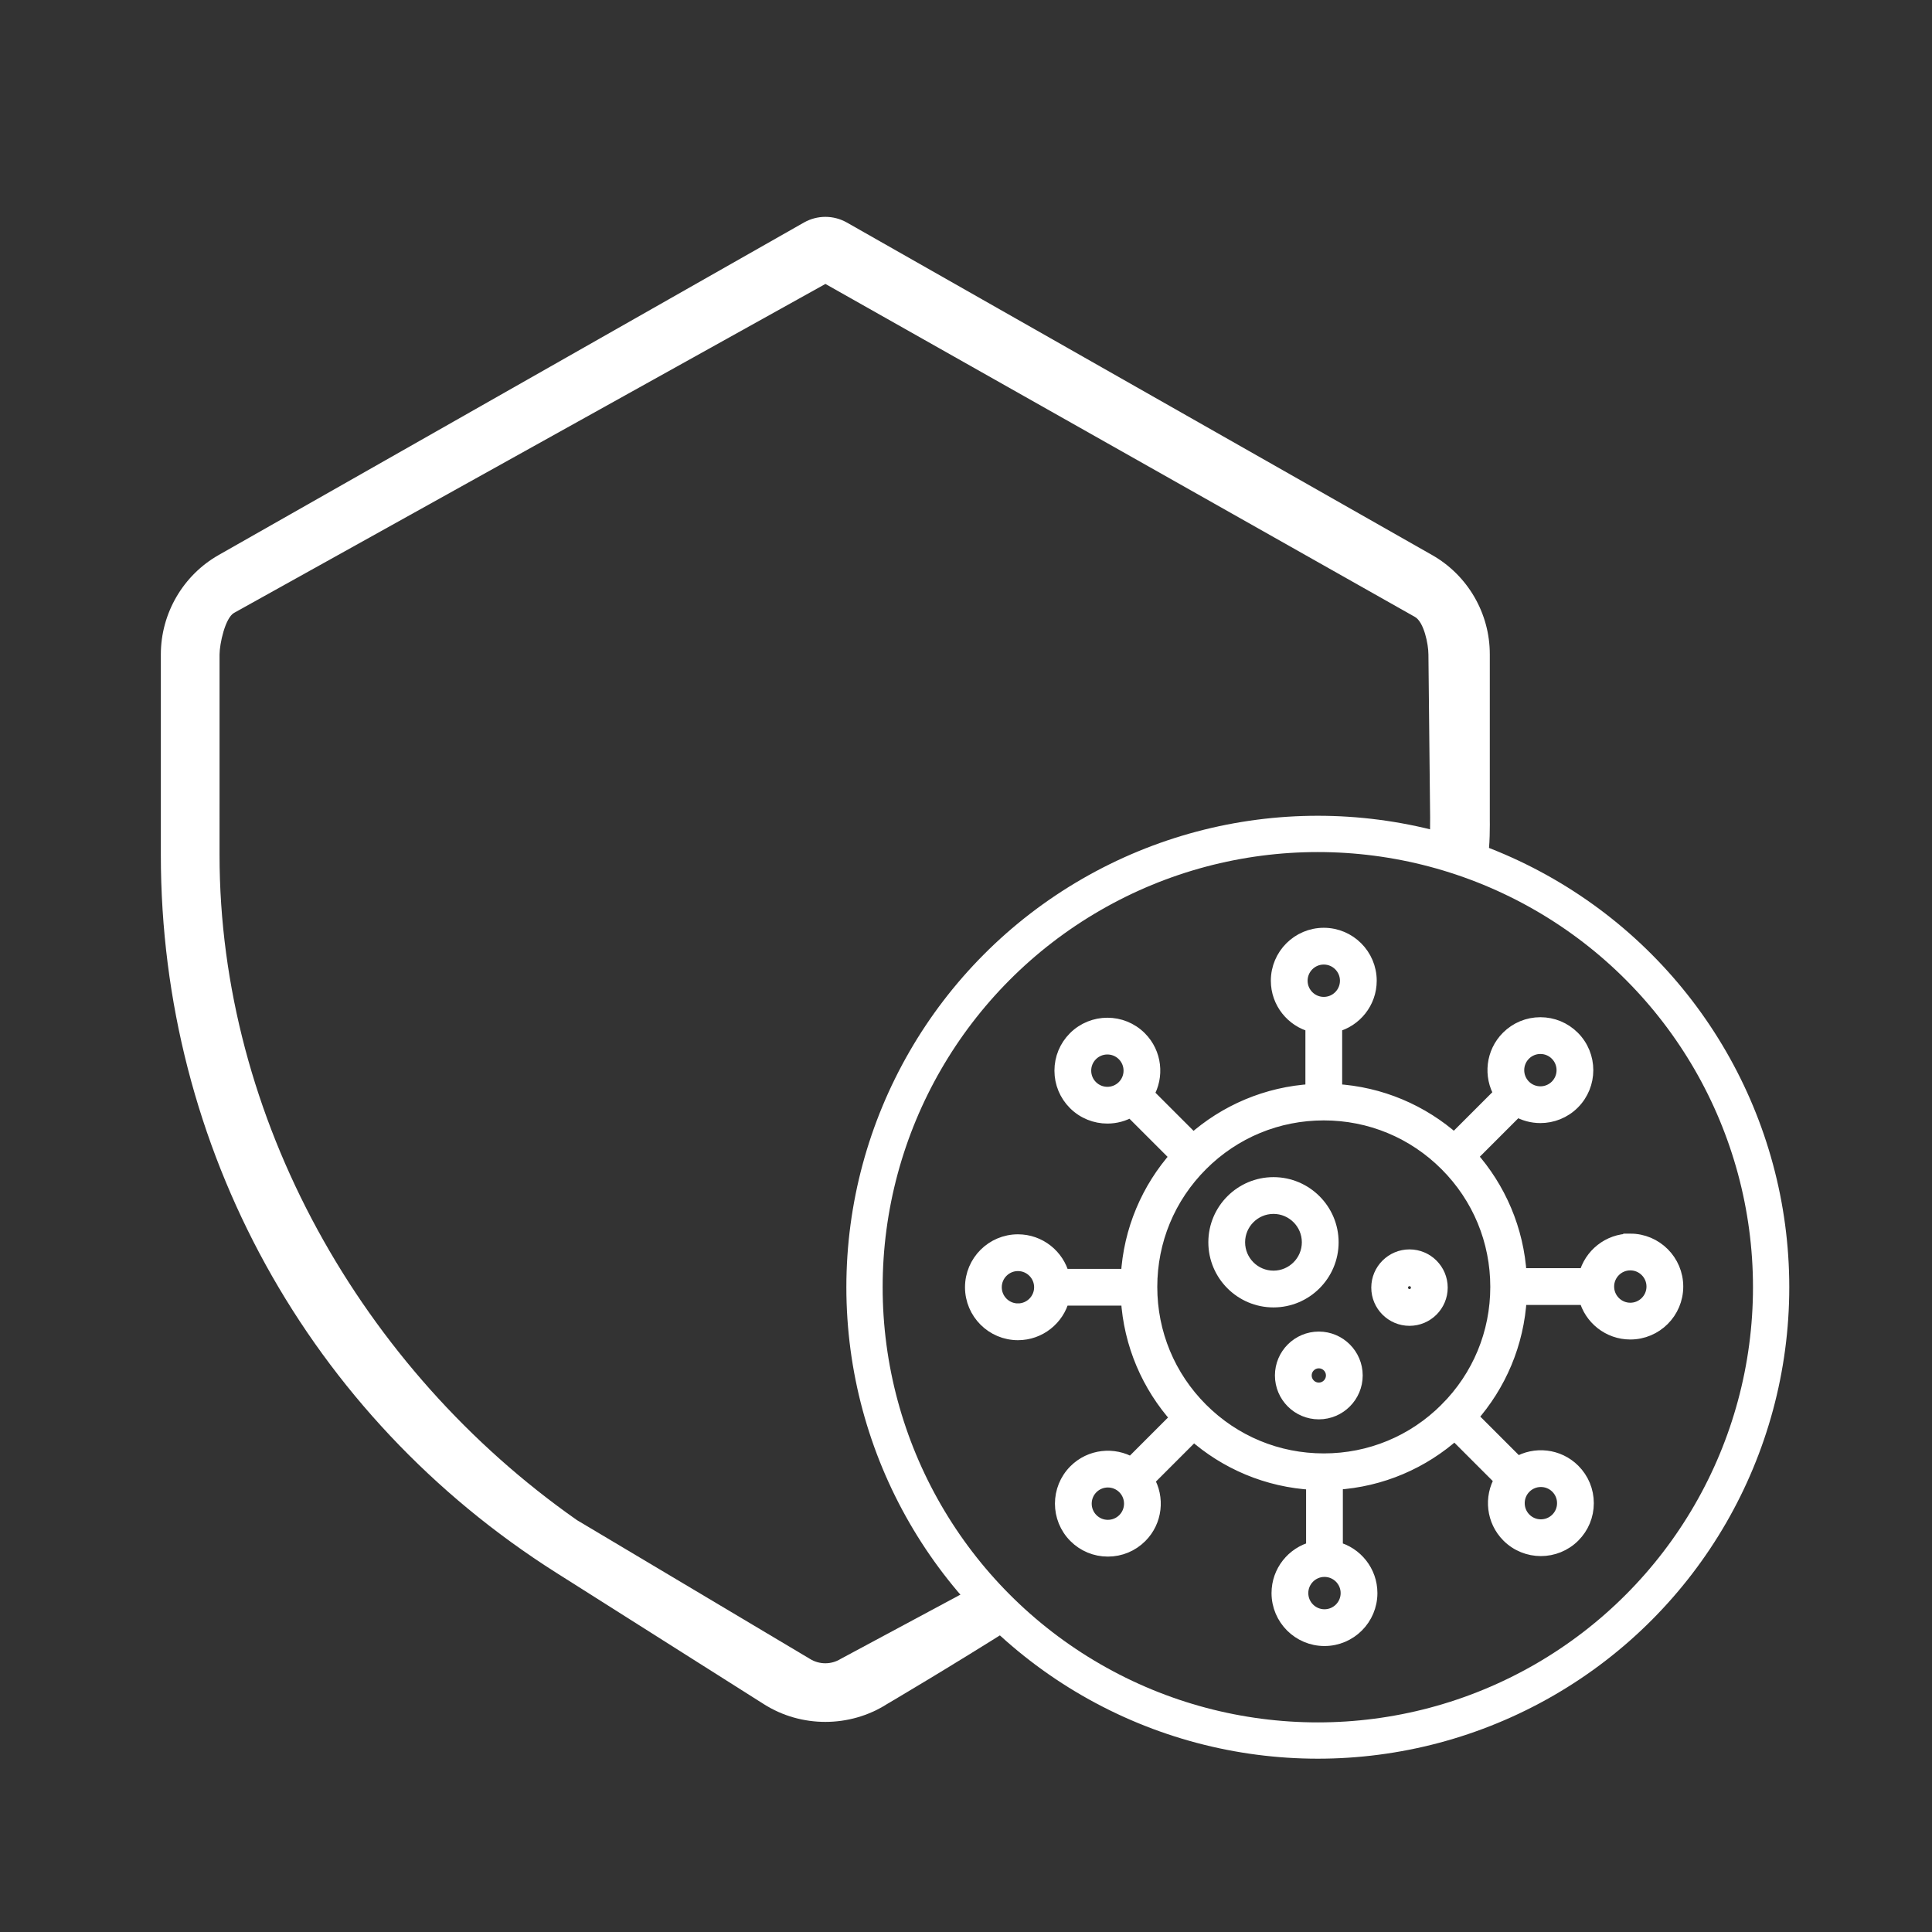
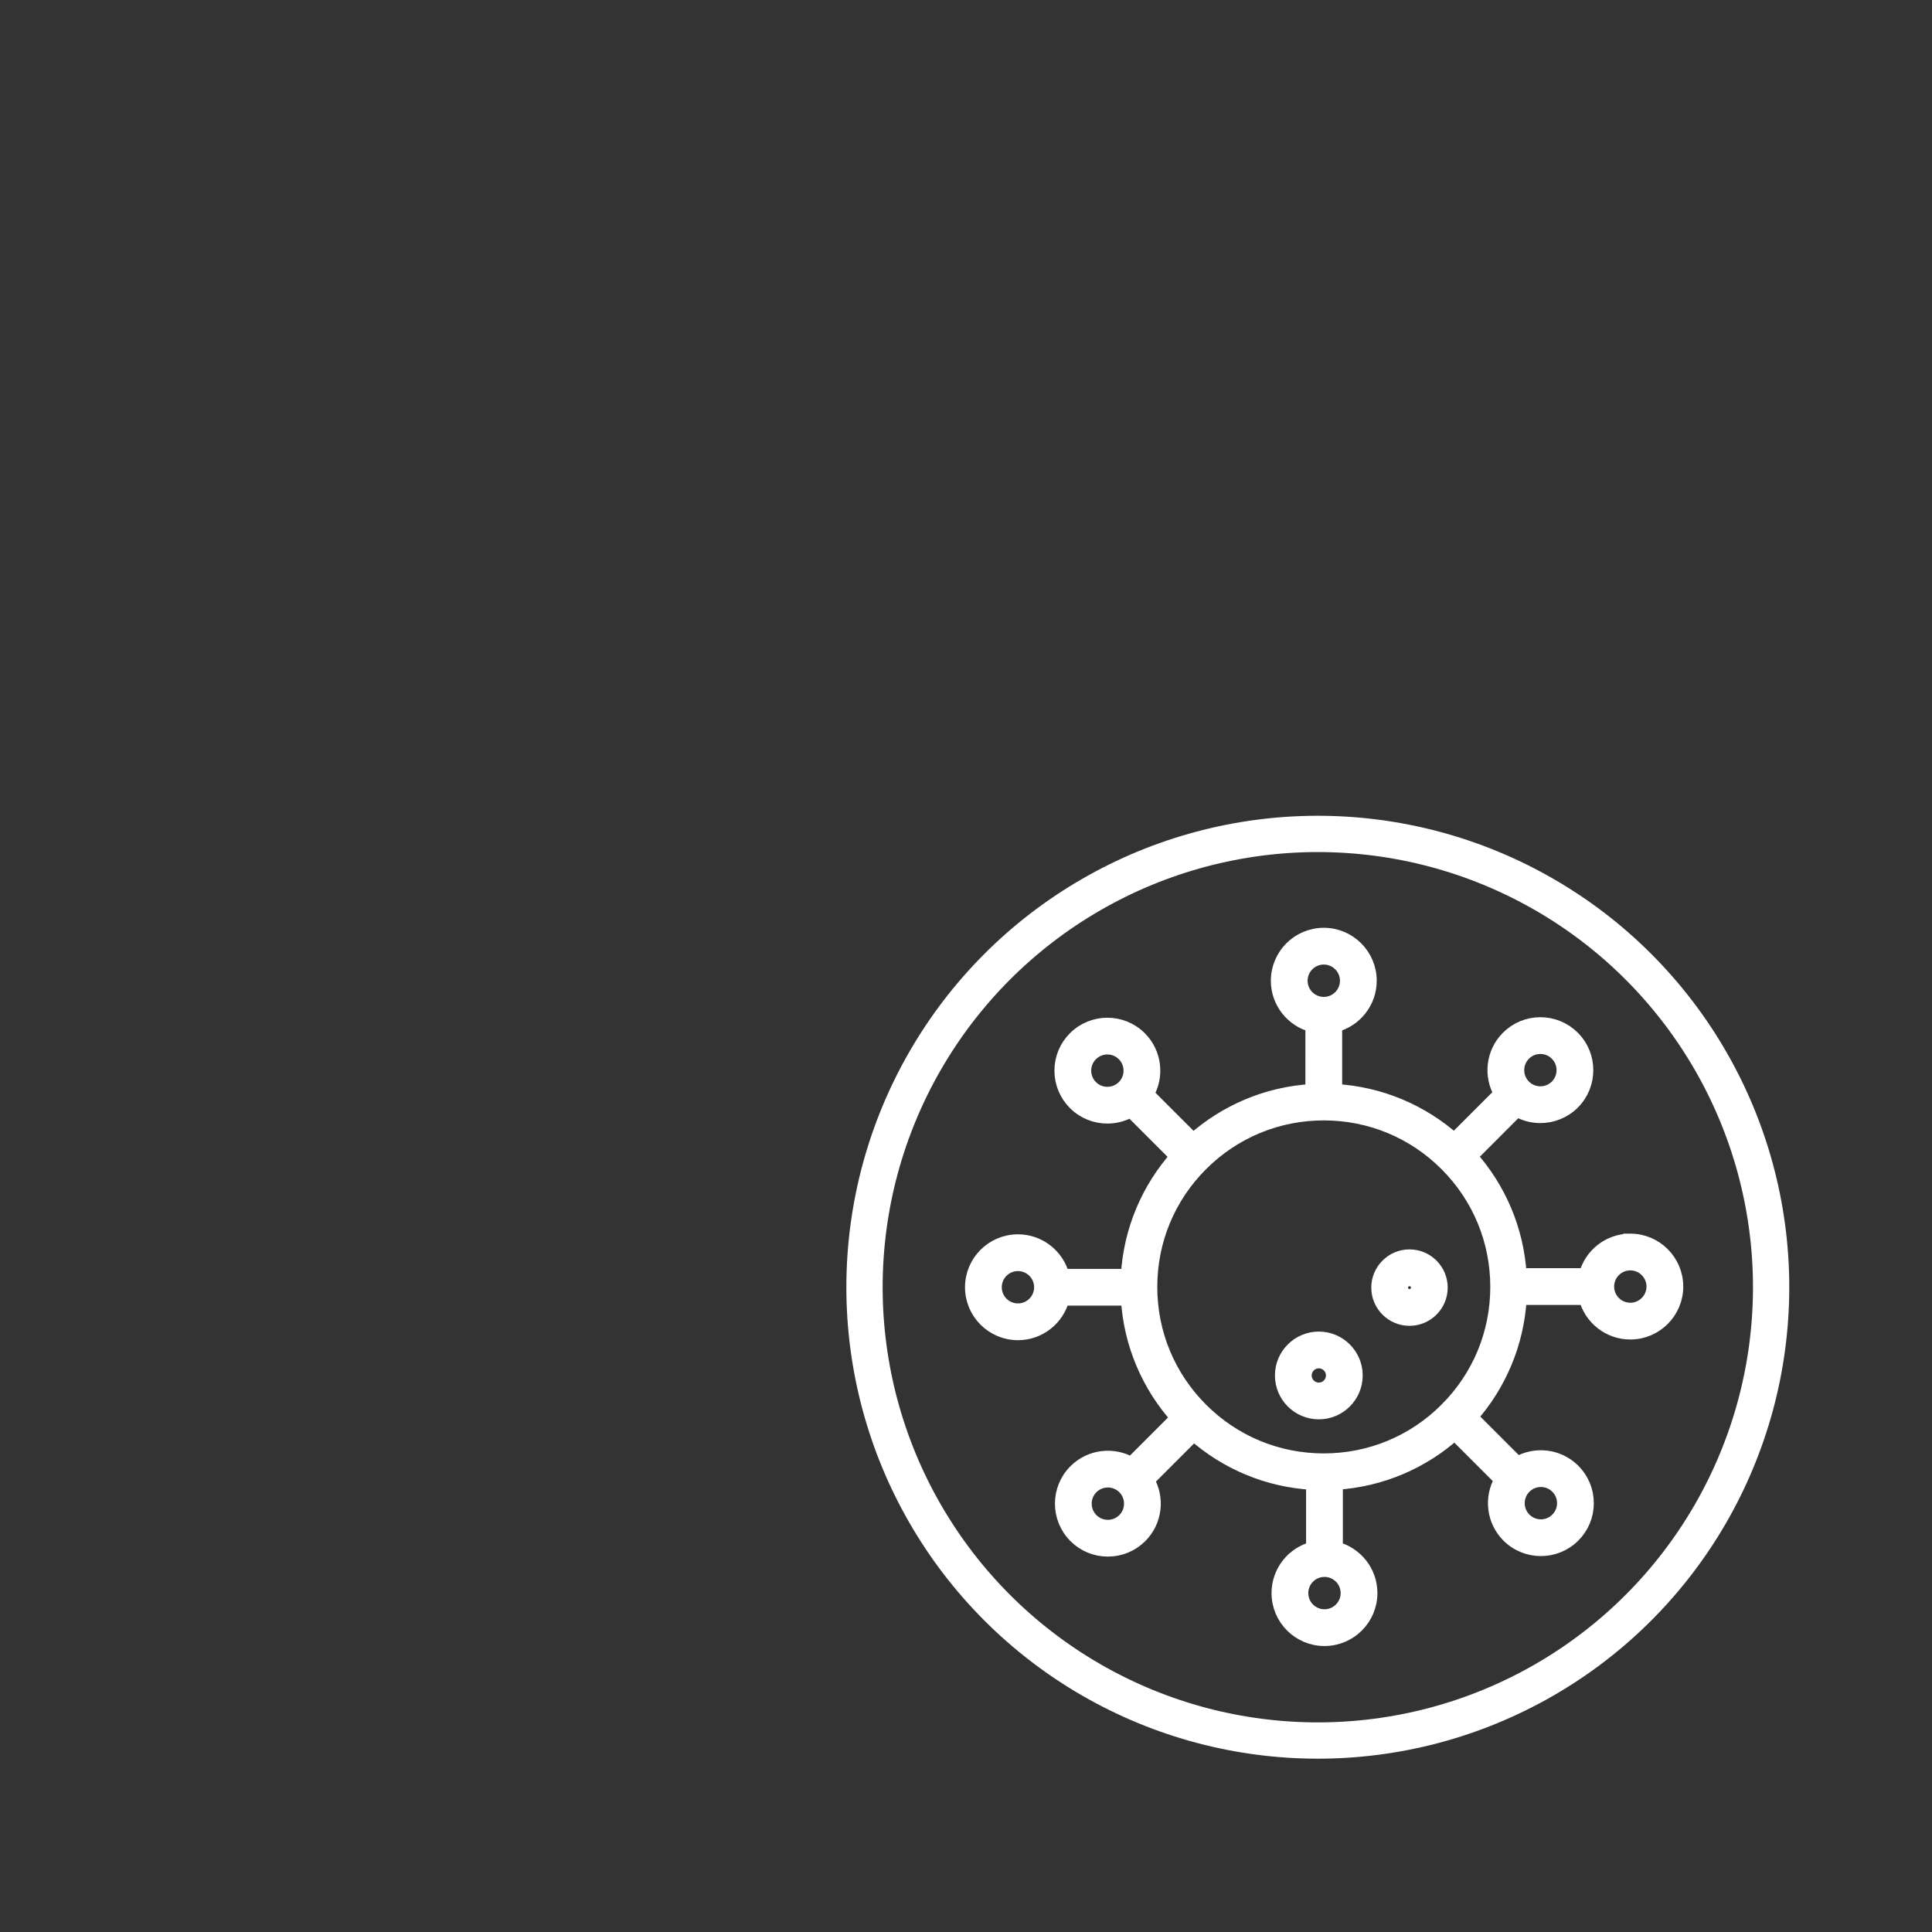
<svg xmlns="http://www.w3.org/2000/svg" xmlns:ns1="http://sodipodi.sourceforge.net/DTD/sodipodi-0.dtd" xmlns:ns2="http://www.inkscape.org/namespaces/inkscape" width="60" height="60" viewBox="0 0 60 60" version="1.1" id="svg7" ns1:docname="index_virusfree_white_webshop.svg" ns2:version="1.3.2 (091e20e, 2023-11-25, custom)" ns2:export-filename="C:\Cloud\air-Q Dropbox\air-Q Teamordner\CI und Design\Icons Stoffe\Indexe\Virus_web_v2.png" ns2:export-xdpi="564.71002" ns2:export-ydpi="564.71002">
  <rect x="0" y="0" width="60" height="60" fill="#333333" stroke="none" />
  <defs id="defs11" />
  <ns1:namedview pagecolor="#ffffff" bordercolor="#666666" borderopacity="1" objecttolerance="10" gridtolerance="10" guidetolerance="10" ns2:pageopacity="0" ns2:pageshadow="2" ns2:window-width="1920" ns2:window-height="1101" id="namedview9" showgrid="false" ns2:zoom="5.6568543" ns2:cx="-3.8890873" ns2:cy="15.202796" ns2:window-x="-11" ns2:window-y="-11" ns2:window-maximized="1" ns2:current-layer="svg7" ns2:document-rotation="0" ns2:showpageshadow="2" ns2:pagecheckerboard="0" ns2:deskcolor="#d1d1d1" />
  <title id="title2">Basics/Icon/Index/Gesundheit_oval</title>
  <circle style="opacity:1;fill:none;stroke:#ffffff;stroke-width:1.127;stroke-dasharray:none;stroke-opacity:1" id="path9" cx="40.926" cy="39.976" r="14.078" />
-   <path d="m 46.185,26.714 c 0.099,-0.348 0.082,-1.251 0.082,-1.251 v -5.137 c 0.004,-1.277 -0.686,-2.463 -1.797,-3.092 h -5.8e-4 L 26.295,6.908 c -0.412,-0.231 -0.911,-0.231 -1.323,0 L 6.797,17.233 c -1.111,0.629 -1.802,1.815 -1.802,3.092 v 6.224 c 0,9.091 4.591,17.425 12.281,22.295 l 6.449,4.082 c 0.579,0.367 1.243,0.549 1.907,0.549 0.664,0 1.328,-0.182 1.907,-0.549 0,0 1.953,-1.147 4.048,-2.474 l -0.887,-1.398 -4.591,2.464 c -0.29,0.182 -0.666,0.182 -0.956,0 L 17.92,47.21 C 11.227,42.522 6.818,34.723 6.818,26.549 l 3.626e-4,-6.224 c 0,-0.32 0.172,-1.133 0.45,-1.291 L 25.634,8.818 43.942,19.159 c 0.279,0.157 0.419,0.846 0.419,1.166 l 0.053,5.062 -0.008,1.173 0.108,-0.022 0.488,0.068" id="path2-5-0" style="fill:#ffffff;stroke:#ffffff;stroke-width:0;stroke-miterlimit:4;stroke-dasharray:none;stroke-opacity:1;fill-opacity:1" ns1:nodetypes="ccccccccssccsccccccccccsccccc" />
  <g id="g4" transform="matrix(0.044,0,0,0.044,29.858,28.702)" style="fill:#ffffff;stroke:#ffffff;stroke-width:9.95;stroke-dasharray:none;stroke-opacity:1;fill-opacity:1">
    <path d="m 472.108,223.365 c -15.101,0 -27.819,10.387 -31.39,24.391 h -46.72 c -1.888,-32.149 -14.74,-61.346 -34.873,-83.914 l 32.974,-32.974 c 5.078,3.015 10.808,4.524 16.539,4.524 8.294,0 16.589,-3.157 22.904,-9.472 12.629,-12.629 12.629,-33.179 4.9e-4,-45.808 -6.118,-6.118 -14.252,-9.488 -22.904,-9.488 -8.652,0 -16.787,3.37 -22.904,9.488 -10.678,10.678 -12.326,27.016 -4.948,39.443 l -32.981,32.98 c -22.61,-20.13 -51.856,-32.959 -84.051,-34.793 V 71.281 C 277.76,67.711 288.147,54.992 288.147,39.892 288.147,22.031 273.617,7.5 255.756,7.5 c -17.86,0 -32.391,14.531 -32.391,32.392 0,15.101 10.387,27.819 24.391,31.39 V 117.742 c -32.245,1.837 -61.533,14.704 -84.157,34.888 L 130.868,119.9 c 7.377,-12.427 5.729,-28.765 -4.948,-39.443 -12.629,-12.629 -33.179,-12.63 -45.808,-4.88e-4 -6.118,6.118 -9.488,14.252 -9.488,22.904 0,8.652 3.37,16.787 9.488,22.904 6.314,6.315 14.609,9.472 22.904,9.472 5.731,0 11.461,-1.509 16.539,-4.524 l 32.736,32.736 c -20.181,22.667 -33.026,52.004 -34.809,84.294 H 71.281 C 67.711,234.24 54.992,223.853 39.892,223.853 22.031,223.853 7.5,238.383 7.5,256.244 c 0,17.86 14.531,32.391 32.392,32.391 15.101,0 27.819,-10.387 31.39,-24.391 h 46.232 c 1.895,32.271 14.837,61.57 35.102,84.172 l -32.716,32.715 c -12.427,-7.378 -28.766,-5.73 -39.443,4.949 -12.629,12.629 -12.629,33.179 -4.88e-4,45.808 6.118,6.118 14.252,9.488 22.904,9.488 8.652,0 16.787,-3.37 22.904,-9.488 10.678,-10.678 12.326,-27.016 4.948,-39.443 l 32.751,-32.751 c 22.689,20.099 52.015,32.87 84.28,34.595 v 46.429 c -14.004,3.571 -24.392,16.289 -24.392,31.39 0,17.861 14.531,32.392 32.392,32.392 17.86,0 32.391,-14.531 32.391,-32.392 0,-15.101 -10.387,-27.819 -24.391,-31.39 v -46.491 c 32.175,-1.946 61.383,-14.872 83.928,-35.087 l 32.96,32.96 c -7.377,12.427 -5.729,28.765 4.948,39.443 6.315,6.315 14.608,9.472 22.904,9.472 8.293,0 16.59,-3.158 22.904,-9.472 6.118,-6.118 9.488,-14.252 9.488,-22.904 0,-8.652 -3.37,-16.787 -9.488,-22.904 C 421.211,375.057 404.873,373.41 392.445,380.787 L 359.45,347.792 c 20.048,-22.631 32.803,-51.868 34.579,-84.036 h 46.689 c 3.571,14.004 16.289,24.392 31.39,24.392 17.861,0 32.392,-14.531 32.392,-32.392 0,-17.86 -14.531,-32.391 -32.392,-32.391 z M 39.892,272.635 C 30.853,272.635 23.5,265.282 23.5,256.244 c 0,-9.039 7.353,-16.392 16.392,-16.392 9.039,0 16.392,7.353 16.392,16.392 0,9.038 -7.353,16.391 -16.392,16.391 z M 397.049,91.425 c 3.096,-3.096 7.212,-4.801 11.59,-4.801 4.378,0 8.494,1.705 11.59,4.801 6.391,6.391 6.391,16.79 0,23.181 -6.391,6.39 -16.789,6.391 -23.181,0 -6.391,-6.391 -6.391,-16.79 4.9e-4,-23.181 z M 239.365,39.892 c 0,-9.039 7.353,-16.392 16.391,-16.392 9.039,0 16.392,7.353 16.392,16.392 0,9.039 -7.353,16.392 -16.392,16.392 -9.038,0 -16.391,-7.353 -16.391,-16.392 z M 91.425,114.951 c -3.096,-3.096 -4.801,-7.212 -4.801,-11.59 0,-4.378 1.705,-8.494 4.801,-11.59 3.196,-3.195 7.393,-4.793 11.591,-4.793 4.197,0 8.395,1.598 11.59,4.793 6.391,6.391 6.391,16.79 0,23.181 -6.392,6.391 -16.791,6.391 -23.181,-4.9e-4 z m 23.525,305.624 c -3.096,3.096 -7.212,4.801 -11.59,4.801 -4.378,0 -8.494,-1.705 -11.59,-4.801 -6.391,-6.391 -6.391,-16.79 0,-23.181 3.196,-3.195 7.393,-4.793 11.591,-4.793 4.197,0 8.395,1.598 11.59,4.793 6.391,6.391 6.391,16.79 -4.9e-4,23.181 z m 157.685,51.534 c 0,9.039 -7.353,16.392 -16.391,16.392 -9.039,0 -16.392,-7.353 -16.392,-16.392 0,-9.039 7.353,-16.392 16.392,-16.392 9.038,0 16.391,7.353 16.391,16.392 z m 147.939,-75.059 c 3.096,3.096 4.801,7.212 4.801,11.59 0,4.378 -1.705,8.494 -4.801,11.59 -6.391,6.391 -16.789,6.391 -23.181,0 -6.391,-6.391 -6.391,-16.79 0,-23.181 3.196,-3.195 7.393,-4.793 11.59,-4.793 4.198,0 8.396,1.598 11.591,4.793 z m -78.202,-54.433 c -23.136,23.136 -53.897,35.878 -86.616,35.878 -32.719,0 -63.48,-12.742 -86.616,-35.878 C 146.004,319.48 133.262,288.719 133.262,256 c 0,-32.719 12.742,-63.48 35.878,-86.616 23.136,-23.136 53.897,-35.878 86.616,-35.878 32.719,0 63.48,12.742 86.616,35.878 C 365.508,192.52 378.25,223.281 378.25,256 c 0,32.719 -12.742,63.48 -35.878,86.616 z M 472.108,272.147 c -9.039,0 -16.392,-7.353 -16.392,-16.392 0,-9.038 7.353,-16.391 16.392,-16.391 9.039,0 16.392,7.353 16.392,16.391 0,9.039 -7.353,16.392 -16.392,16.392 z" id="path1-2" style="fill:#ffffff;stroke:#ffffff;stroke-width:9.95;stroke-dasharray:none;stroke-opacity:1;fill-opacity:1" />
-     <path d="m 261.25,224.5 c 0,-22.607 -18.393,-41 -41,-41 -22.607,0 -41,18.393 -41,41 0,22.607 18.393,41 41,41 22.607,0 41,-18.393 41,-41 z m -41,25 c -13.785,0 -25,-11.215 -25,-25 0,-13.785 11.215,-25 25,-25 13.785,0 25,11.215 25,25 0,13.785 -11.215,25 -25,25 z" id="path2" style="fill:#ffffff;stroke:#ffffff;stroke-width:9.95;stroke-dasharray:none;stroke-opacity:1;fill-opacity:1" />
    <path d="m 252.25,292.5 c -14.336,0 -26,11.664 -26,26 0,14.336 11.664,26 26,26 14.336,0 26,-11.664 26,-26 0,-14.336 -11.664,-26 -26,-26 z m 0,36 c -5.514,0 -10,-4.486 -10,-10 0,-5.514 4.486,-10 10,-10 5.514,0 10,4.486 10,10 0,5.514 -4.486,10 -10,10 z" id="path3-7" style="fill:#ffffff;stroke:#ffffff;stroke-width:9.95;stroke-dasharray:none;stroke-opacity:1;fill-opacity:1" />
    <path d="m 316.25,234.5 c -12.131,0 -22,9.869 -22,22 0,12.131 9.869,22 22,22 12.131,0 22,-9.869 22,-22 0,-12.131 -9.869,-22 -22,-22 z m 0,28 c -3.309,0 -6,-2.691 -6,-6 0,-3.309 2.691,-6 6,-6 3.309,0 6,2.691 6,6 0,3.309 -2.691,6 -6,6 z" id="path4-4" style="fill:#ffffff;stroke:#ffffff;stroke-width:9.95;stroke-dasharray:none;stroke-opacity:1;fill-opacity:1" />
  </g>
</svg>